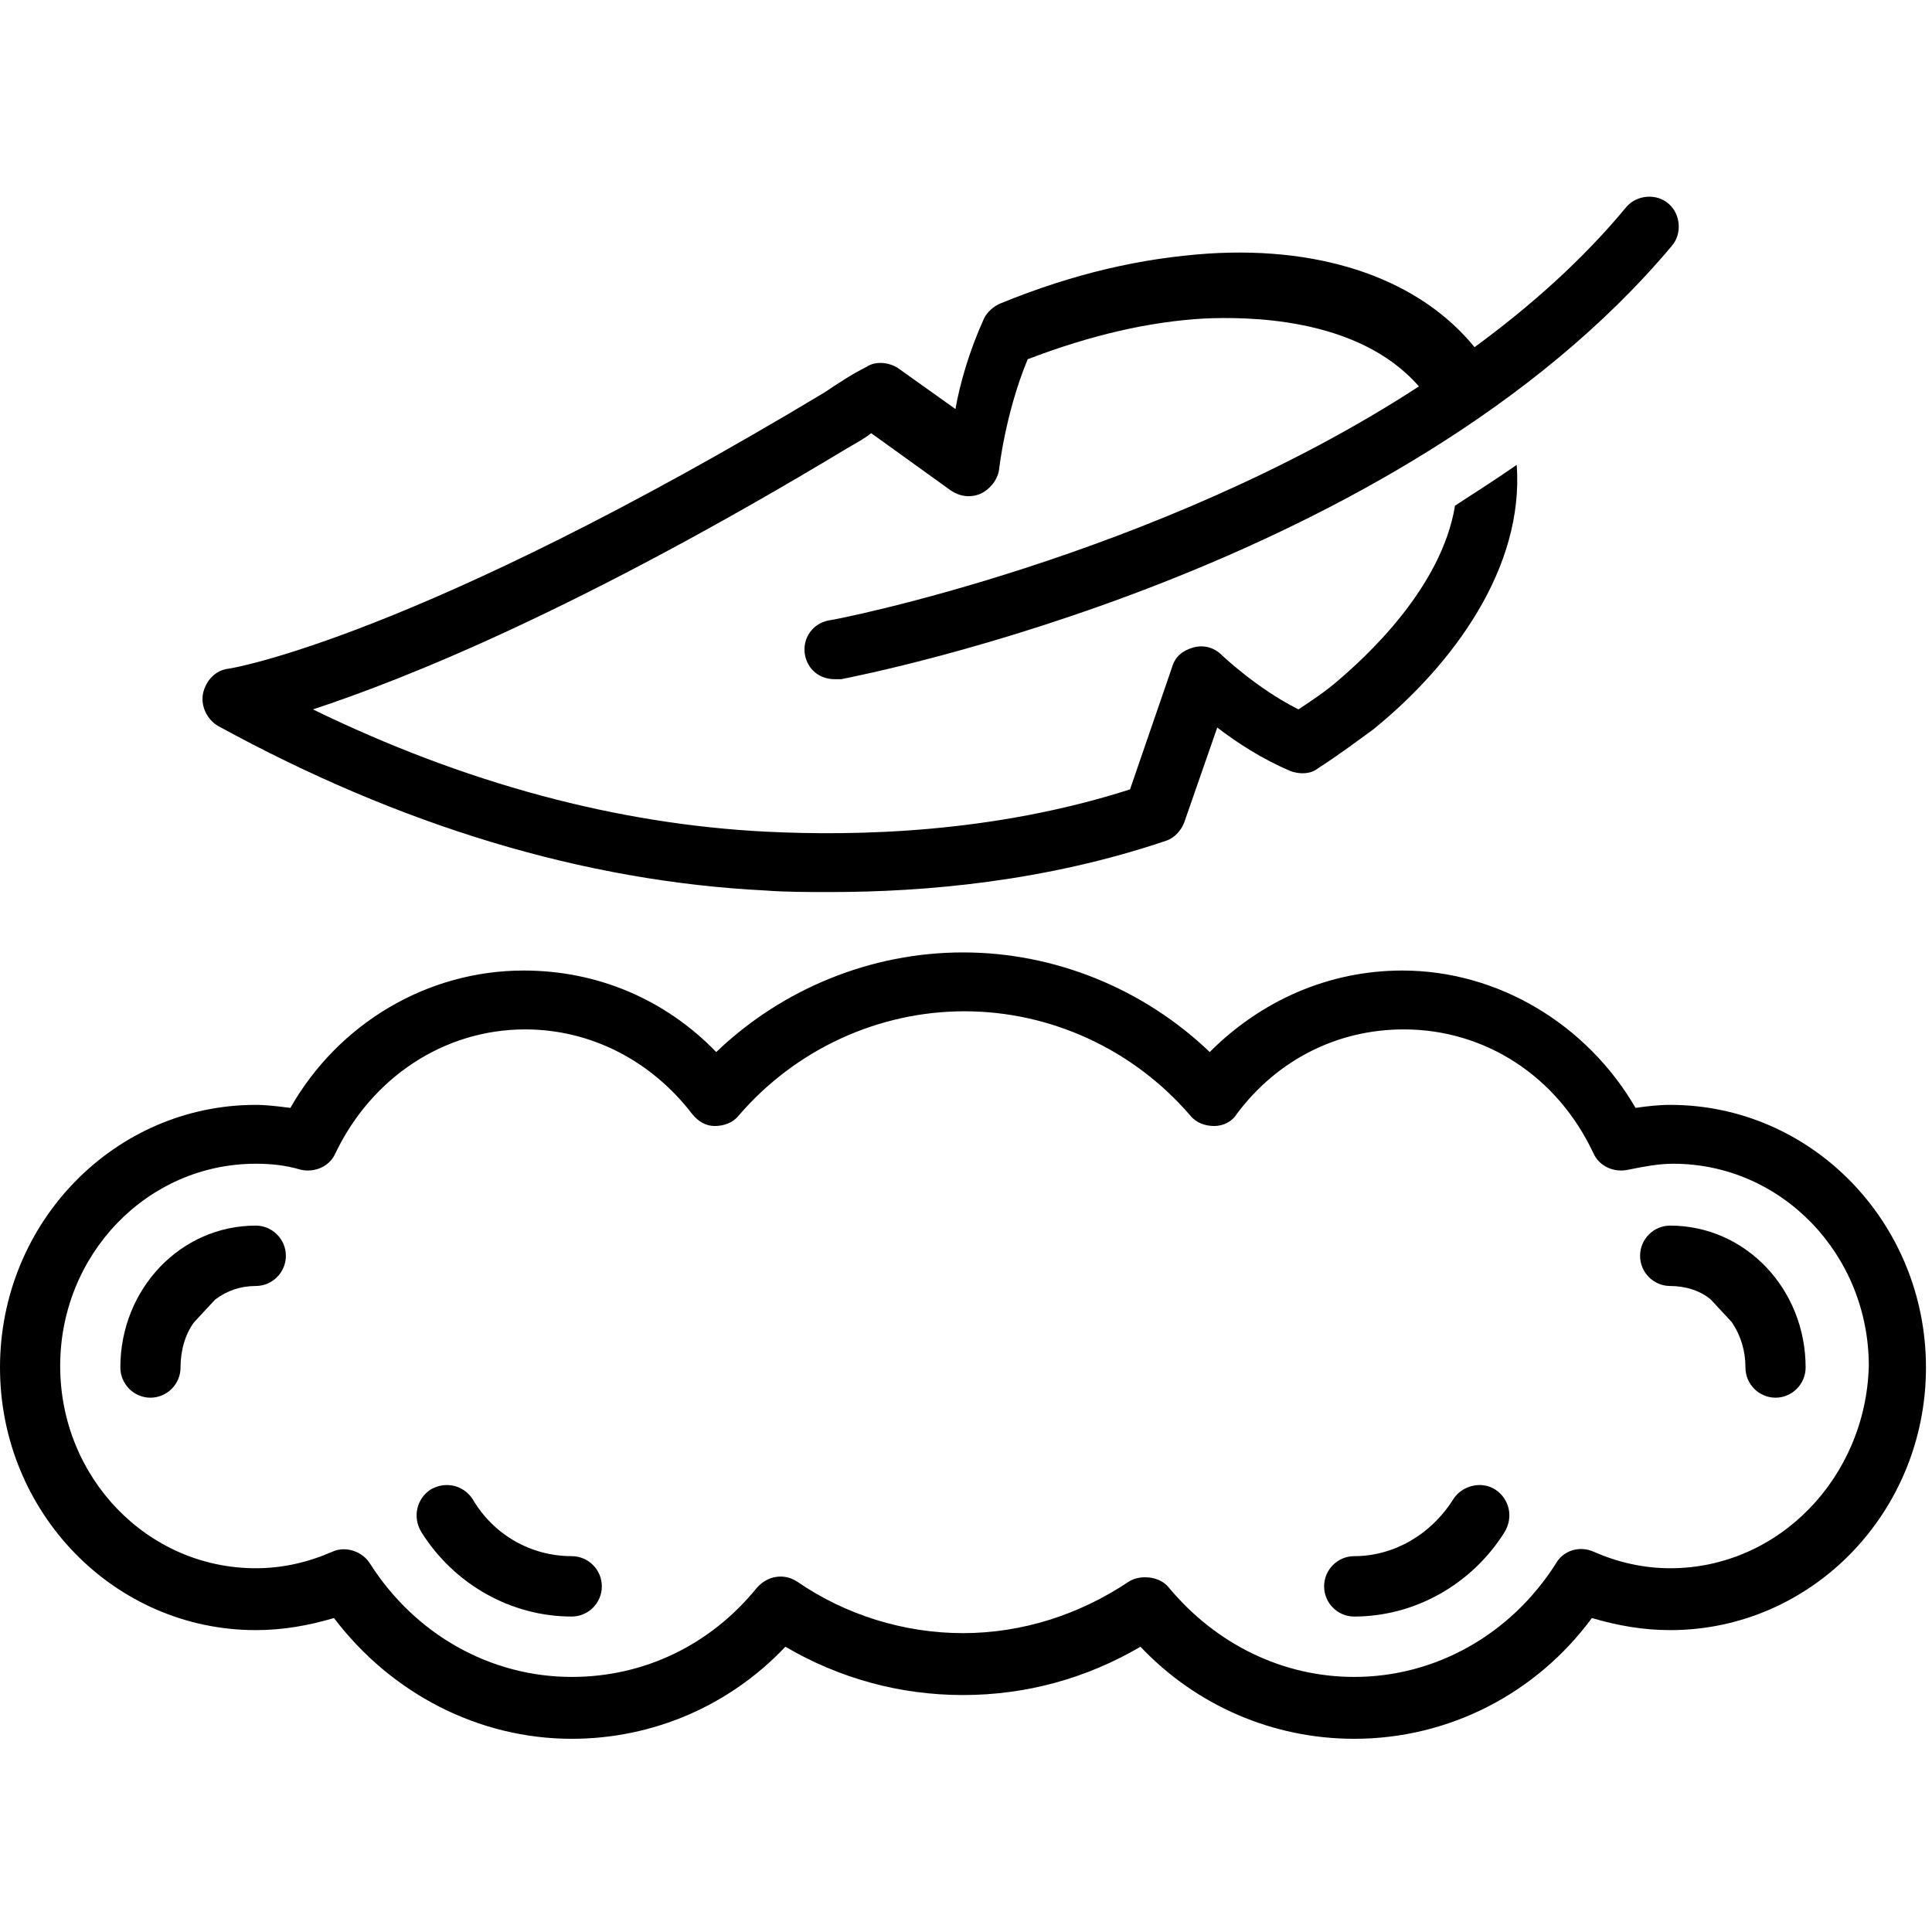
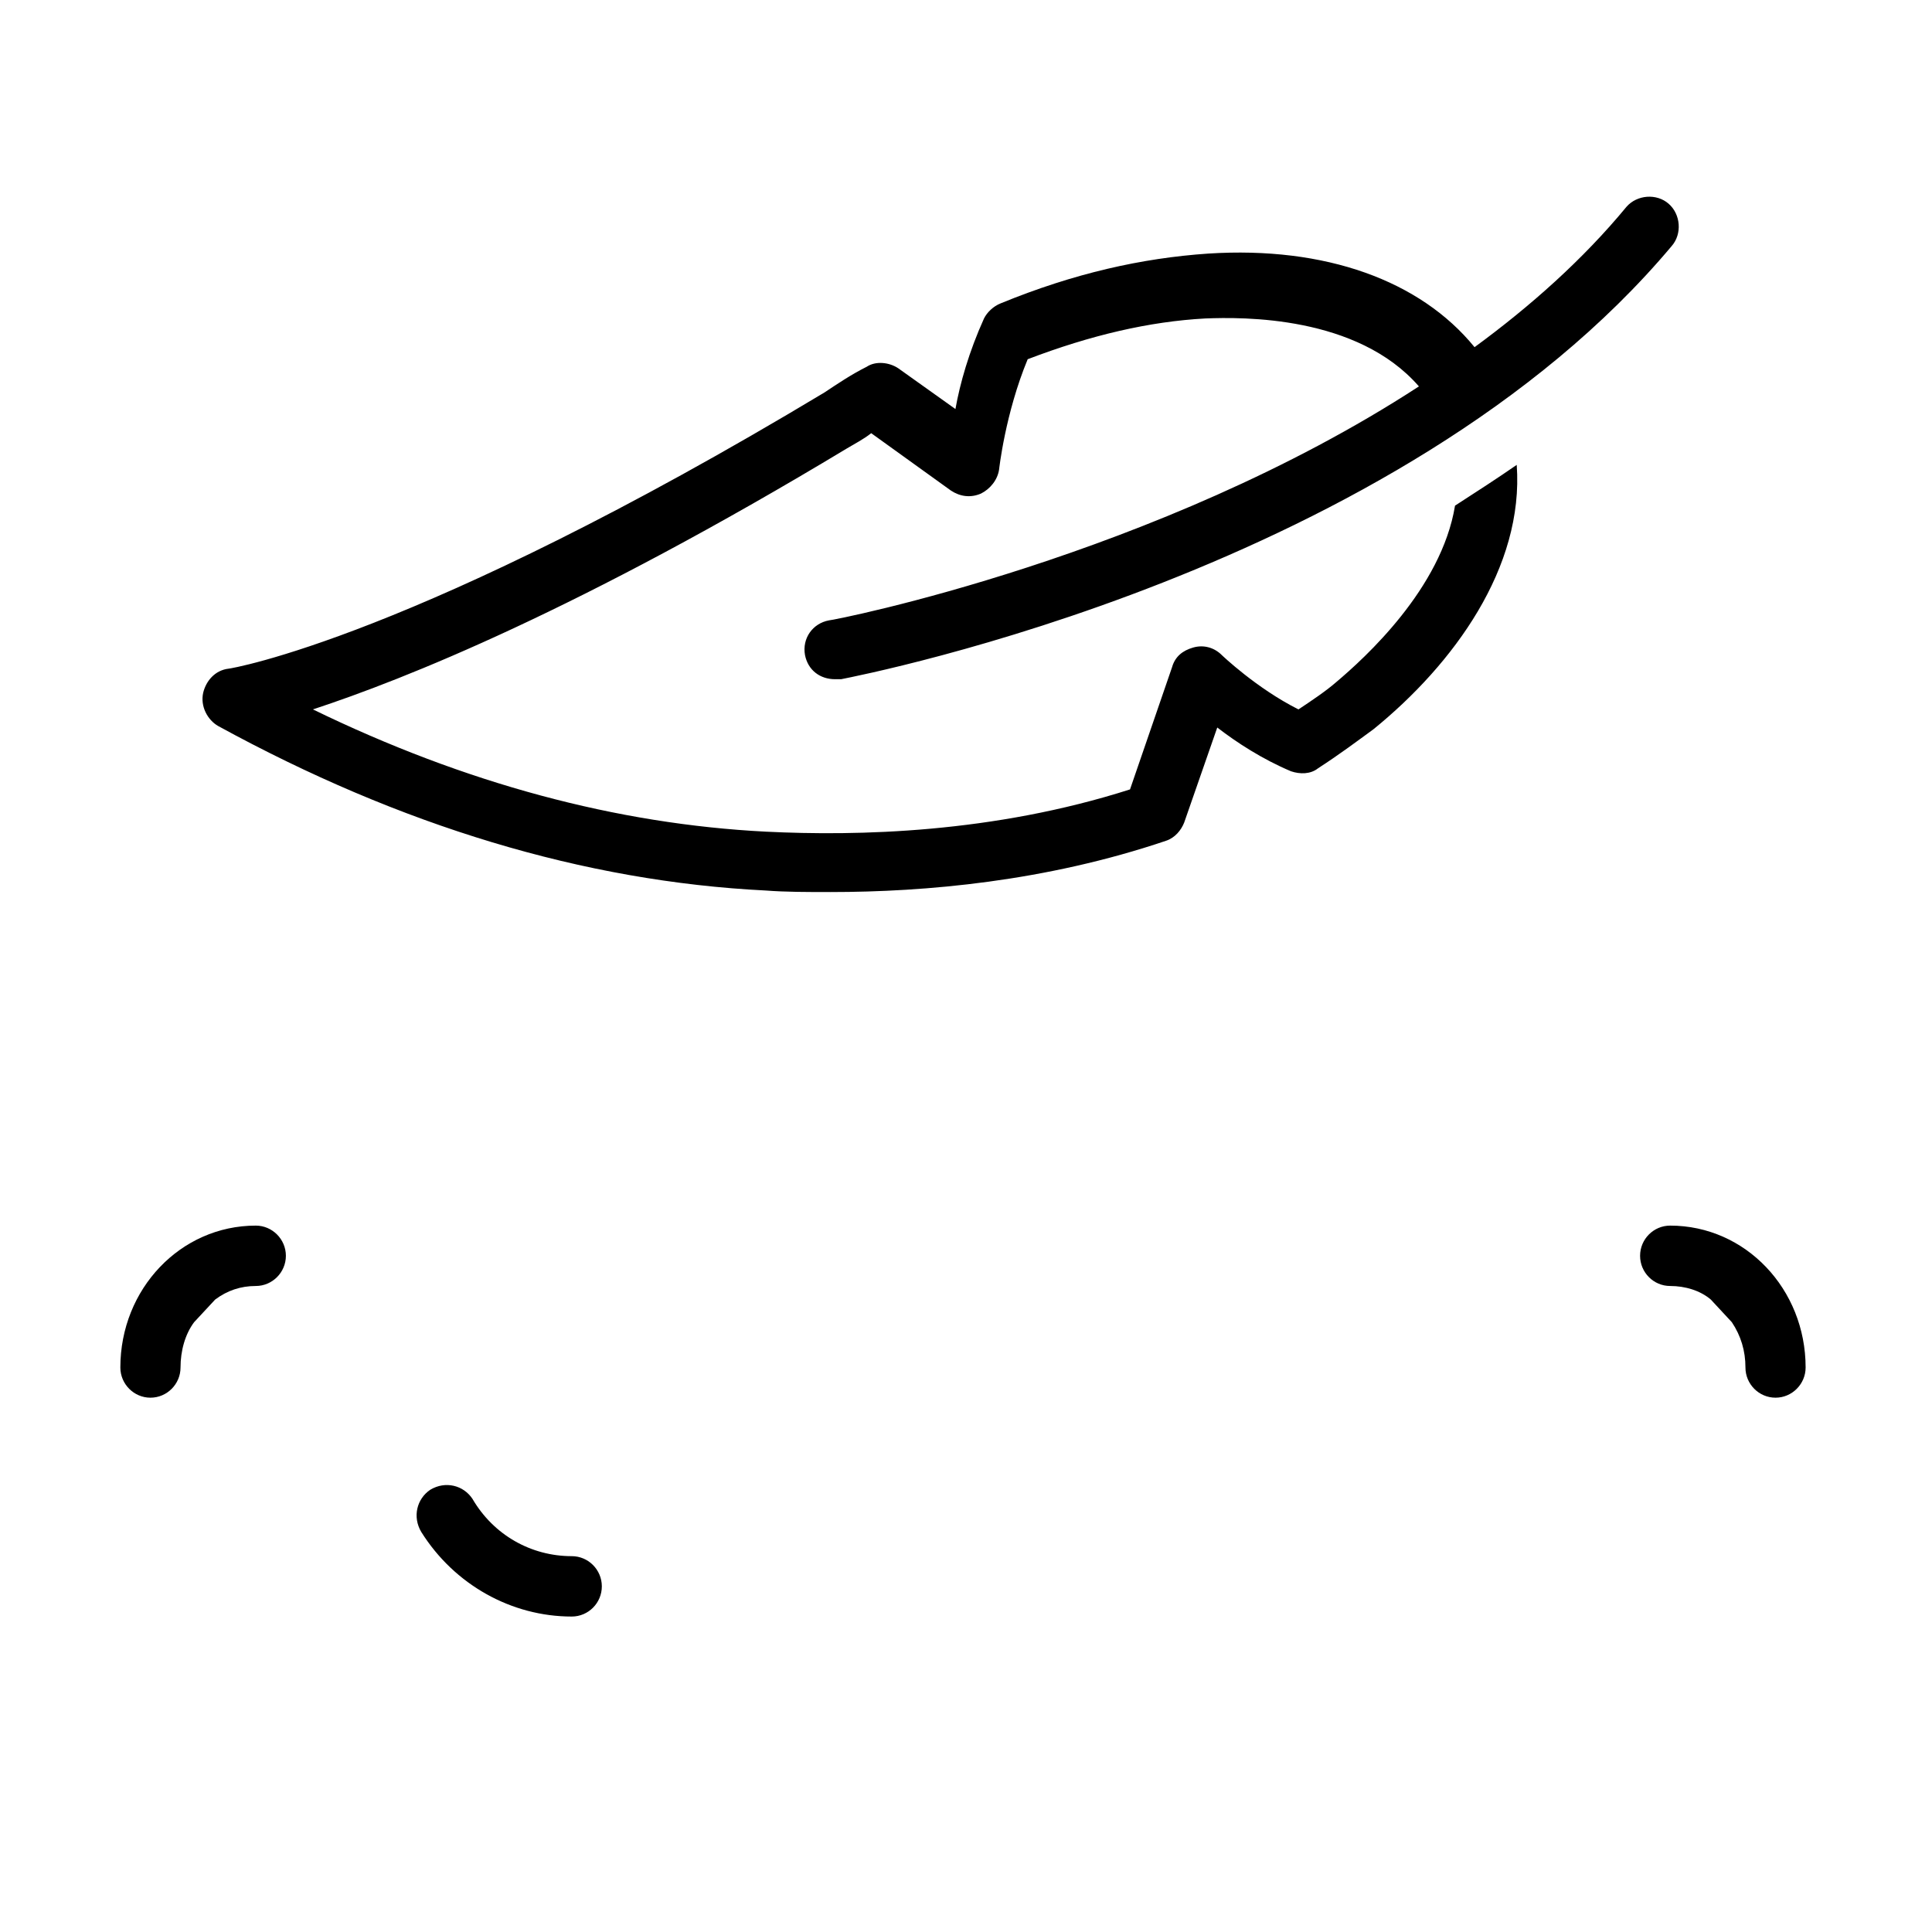
<svg xmlns="http://www.w3.org/2000/svg" version="1.0" preserveAspectRatio="xMidYMid meet" height="100" viewBox="0 0 75 75" zoomAndPan="magnify" width="100">
  <defs>
    <clipPath id="dad047e777">
-       <path clip-rule="nonzero" d="M 0 36 L 74.883 36 L 74.883 67.5 L 0 67.5 Z M 0 36" />
-     </clipPath>
+       </clipPath>
    <clipPath id="6164e43324">
      <path clip-rule="nonzero" d="M 7 7.5 L 66 7.5 L 66 35 L 7 35 Z M 7 7.5" />
    </clipPath>
  </defs>
  <g clip-path="url(#dad047e777)">
    <path fill-rule="nonzero" fill-opacity="1" d="M 64.836 42.891 C 64.367 42.891 63.902 42.949 63.492 43.008 C 61.621 39.785 58.176 37.676 54.438 37.676 C 51.578 37.676 48.949 38.848 46.961 40.84 C 44.391 38.379 40.945 36.973 37.383 36.973 C 33.82 36.973 30.375 38.379 27.805 40.84 C 25.816 38.789 23.188 37.676 20.328 37.676 C 16.59 37.676 13.141 39.727 11.273 43.008 C 10.805 42.949 10.34 42.891 9.93 42.891 C 4.438 42.891 0 47.461 0 53.086 C 0 58.711 4.438 63.281 9.93 63.281 C 10.98 63.281 11.973 63.105 12.965 62.812 C 15.188 65.742 18.574 67.5 22.195 67.5 C 25.352 67.5 28.328 66.211 30.488 63.926 C 32.594 65.156 34.93 65.801 37.383 65.801 C 39.836 65.801 42.172 65.156 44.273 63.926 C 46.438 66.211 49.414 67.5 52.57 67.5 C 56.25 67.5 59.637 65.742 61.797 62.812 C 62.793 63.105 63.785 63.281 64.836 63.281 C 70.328 63.281 74.766 58.711 74.766 53.086 C 74.766 47.461 70.328 42.891 64.836 42.891 Z M 64.836 60.879 C 63.785 60.879 62.793 60.645 61.855 60.234 C 61.332 60 60.688 60.176 60.395 60.703 C 58.645 63.457 55.723 65.098 52.57 65.098 C 49.766 65.098 47.195 63.809 45.383 61.641 C 45.152 61.348 44.801 61.23 44.449 61.23 C 44.215 61.23 43.984 61.289 43.809 61.406 C 41.879 62.695 39.66 63.398 37.383 63.398 C 35.105 63.398 32.828 62.695 30.957 61.406 C 30.43 61.055 29.789 61.172 29.379 61.641 C 27.57 63.867 25 65.098 22.195 65.098 C 19.043 65.098 16.121 63.457 14.367 60.703 C 14.078 60.234 13.434 60 12.91 60.234 C 11.973 60.645 10.98 60.879 9.93 60.879 C 5.723 60.879 2.336 57.363 2.336 53.027 C 2.336 48.691 5.723 45.176 9.93 45.176 C 10.512 45.176 11.098 45.234 11.68 45.41 C 12.207 45.527 12.793 45.293 13.023 44.766 C 14.426 41.836 17.23 39.961 20.387 39.961 C 22.953 39.961 25.293 41.191 26.867 43.242 C 27.102 43.535 27.395 43.711 27.746 43.711 C 28.094 43.711 28.445 43.594 28.68 43.301 C 30.898 40.723 34.113 39.258 37.441 39.258 C 40.77 39.258 43.984 40.723 46.203 43.301 C 46.438 43.594 46.785 43.711 47.137 43.711 C 47.488 43.711 47.84 43.535 48.012 43.242 C 49.59 41.133 51.926 39.961 54.496 39.961 C 57.652 39.961 60.453 41.777 61.855 44.766 C 62.09 45.293 62.676 45.527 63.199 45.41 C 63.785 45.293 64.367 45.176 64.953 45.176 C 69.156 45.176 72.547 48.691 72.547 53.027 C 72.43 57.363 69.043 60.879 64.836 60.879 Z M 64.836 60.879" fill="#000000" />
  </g>
  <path fill-rule="nonzero" fill-opacity="1" d="M 9.93 47.578 C 7.008 47.578 4.672 50.039 4.672 53.086 C 4.672 53.73 5.199 54.258 5.84 54.258 C 6.484 54.258 7.008 53.73 7.008 53.086 C 7.008 52.441 7.184 51.797 7.535 51.328 L 8.352 50.449 C 8.82 50.098 9.344 49.922 9.93 49.922 C 10.57 49.922 11.098 49.395 11.098 48.75 C 11.098 48.105 10.57 47.578 9.93 47.578 Z M 9.93 47.578" fill="#000000" />
  <path fill-rule="nonzero" fill-opacity="1" d="M 22.195 60.41 C 20.617 60.41 19.16 59.59 18.34 58.184 C 17.988 57.656 17.289 57.48 16.703 57.832 C 16.18 58.184 16.004 58.887 16.355 59.473 C 17.641 61.523 19.859 62.754 22.195 62.754 C 22.84 62.754 23.363 62.227 23.363 61.582 C 23.363 60.938 22.84 60.41 22.195 60.41 Z M 22.195 60.41" fill="#000000" />
-   <path fill-rule="nonzero" fill-opacity="1" d="M 58.059 57.832 C 57.535 57.48 56.773 57.656 56.426 58.184 C 55.547 59.59 54.09 60.41 52.57 60.41 C 51.926 60.41 51.402 60.938 51.402 61.582 C 51.402 62.227 51.926 62.754 52.57 62.754 C 54.906 62.754 57.125 61.523 58.41 59.473 C 58.762 58.887 58.586 58.184 58.059 57.832 Z M 58.059 57.832" fill="#000000" />
  <path fill-rule="nonzero" fill-opacity="1" d="M 64.836 47.578 C 64.191 47.578 63.668 48.105 63.668 48.75 C 63.668 49.395 64.191 49.922 64.836 49.922 C 65.418 49.922 66.004 50.098 66.414 50.449 L 67.23 51.328 C 67.582 51.855 67.758 52.441 67.758 53.086 C 67.758 53.73 68.281 54.258 68.926 54.258 C 69.566 54.258 70.094 53.73 70.094 53.086 C 70.094 50.039 67.758 47.578 64.836 47.578 Z M 64.836 47.578" fill="#000000" />
  <g clip-path="url(#6164e43324)">
    <path fill-rule="nonzero" fill-opacity="1" d="M 8.469 28.184 C 15.535 32.051 22.664 34.219 29.73 34.57 C 30.488 34.629 31.367 34.629 32.242 34.629 C 35.922 34.629 40.594 34.219 45.27 32.637 C 45.617 32.52 45.852 32.227 45.969 31.934 L 47.254 28.242 C 48.012 28.828 49.008 29.473 50.117 29.941 C 50.465 30.059 50.875 30.059 51.168 29.824 C 51.984 29.297 52.688 28.77 53.328 28.301 C 56.426 25.781 59.168 22.031 58.879 18.047 C 58.117 18.574 57.301 19.102 56.484 19.629 C 55.957 22.852 52.977 25.547 51.867 26.484 C 51.461 26.836 50.934 27.188 50.406 27.539 C 48.773 26.719 47.43 25.43 47.43 25.43 C 47.137 25.137 46.727 25.02 46.32 25.137 C 45.91 25.254 45.617 25.488 45.5 25.898 L 43.867 30.645 C 38.551 32.344 33.293 32.461 29.73 32.285 C 23.949 31.992 18.047 30.41 12.148 27.539 C 15.711 26.367 22.488 23.672 32.887 17.402 C 33.176 17.227 33.527 17.051 33.82 16.816 L 36.914 19.043 C 37.266 19.277 37.676 19.336 38.082 19.16 C 38.434 18.984 38.727 18.633 38.785 18.223 C 38.785 18.223 39.02 16.055 39.895 13.945 C 42.348 13.008 44.625 12.48 46.785 12.363 C 48.246 12.305 52.688 12.246 55.082 15 C 44.918 21.621 32.359 24.082 32.184 24.082 C 31.543 24.199 31.133 24.785 31.25 25.43 C 31.367 26.016 31.832 26.367 32.418 26.367 C 32.477 26.367 32.535 26.367 32.652 26.367 C 33.527 26.191 54.32 22.148 64.895 9.551 C 65.305 9.082 65.246 8.32 64.777 7.91 C 64.309 7.5 63.551 7.559 63.141 8.027 C 61.449 10.078 59.402 11.895 57.242 13.477 C 55.141 10.898 51.461 9.551 46.902 9.844 C 44.332 10.02 41.703 10.605 38.844 11.777 C 38.551 11.895 38.316 12.129 38.199 12.363 C 37.617 13.652 37.266 14.883 37.09 15.879 L 34.871 14.297 C 34.52 14.062 33.996 14.004 33.645 14.238 C 33.059 14.531 32.535 14.883 32.008 15.234 C 16.121 24.785 8.938 25.957 8.879 25.957 C 8.352 26.016 8 26.426 7.887 26.895 C 7.77 27.422 8.059 27.949 8.469 28.184 Z M 8.469 28.184" fill="#000000" />
  </g>
</svg>